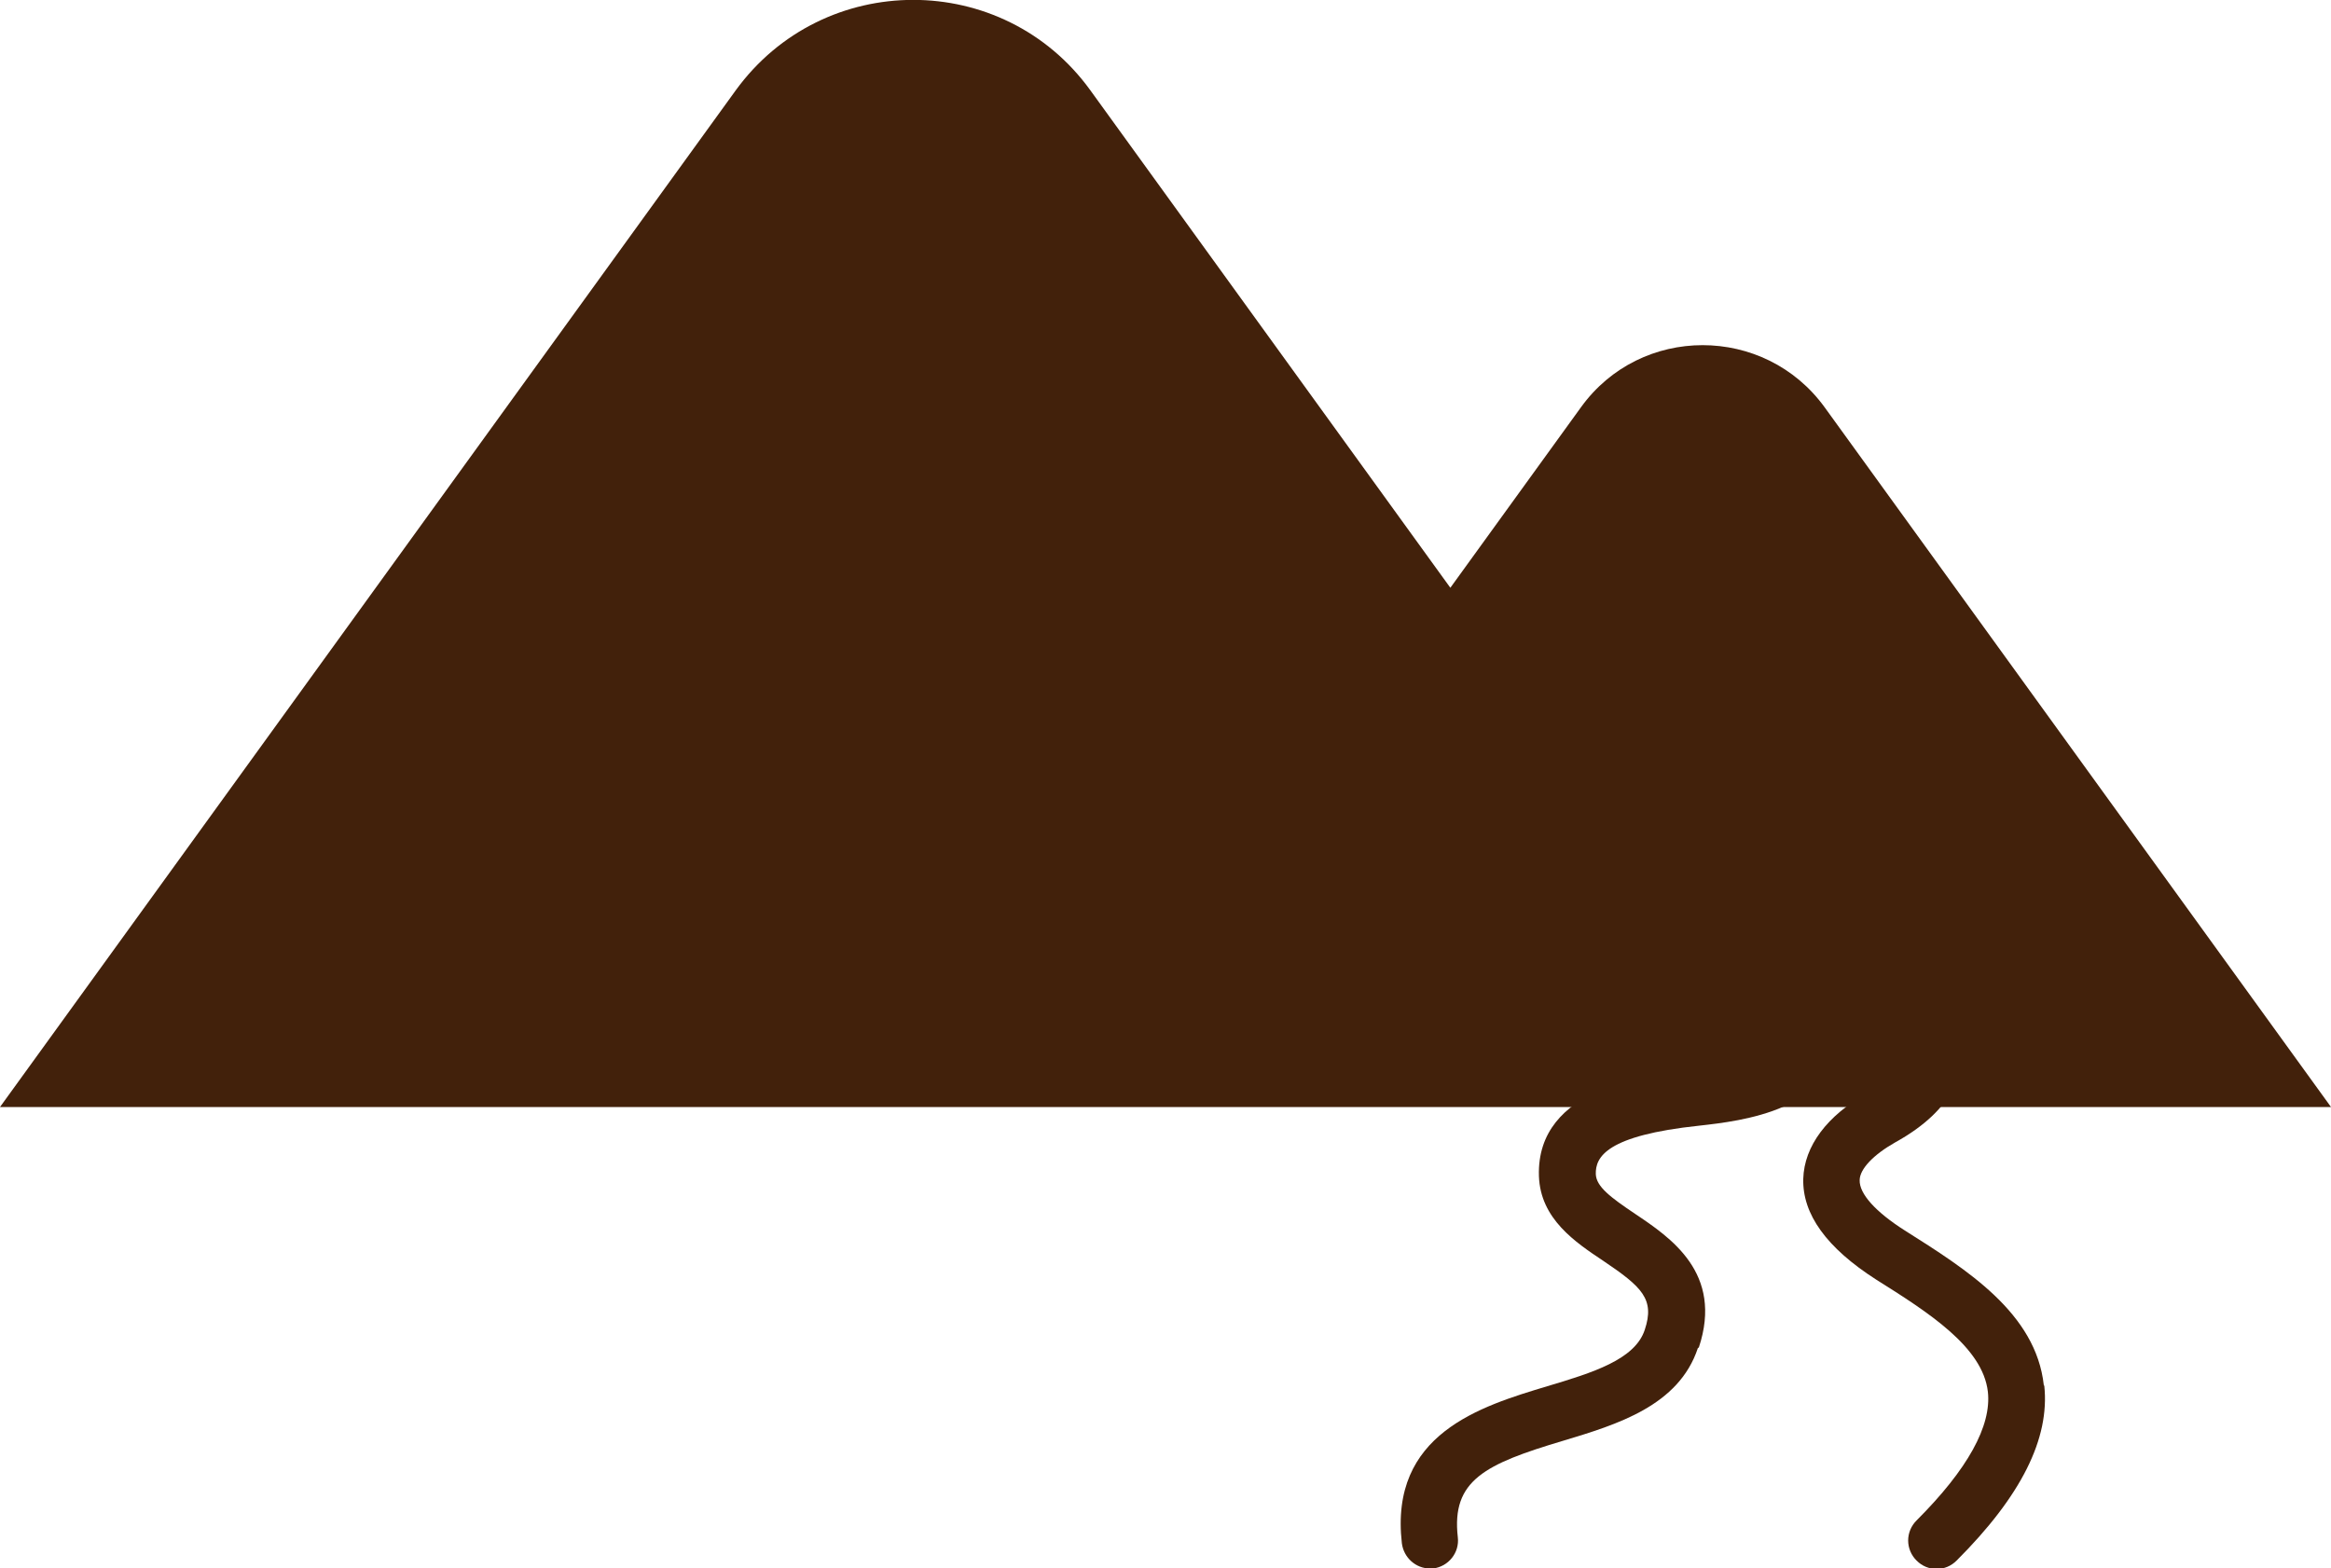
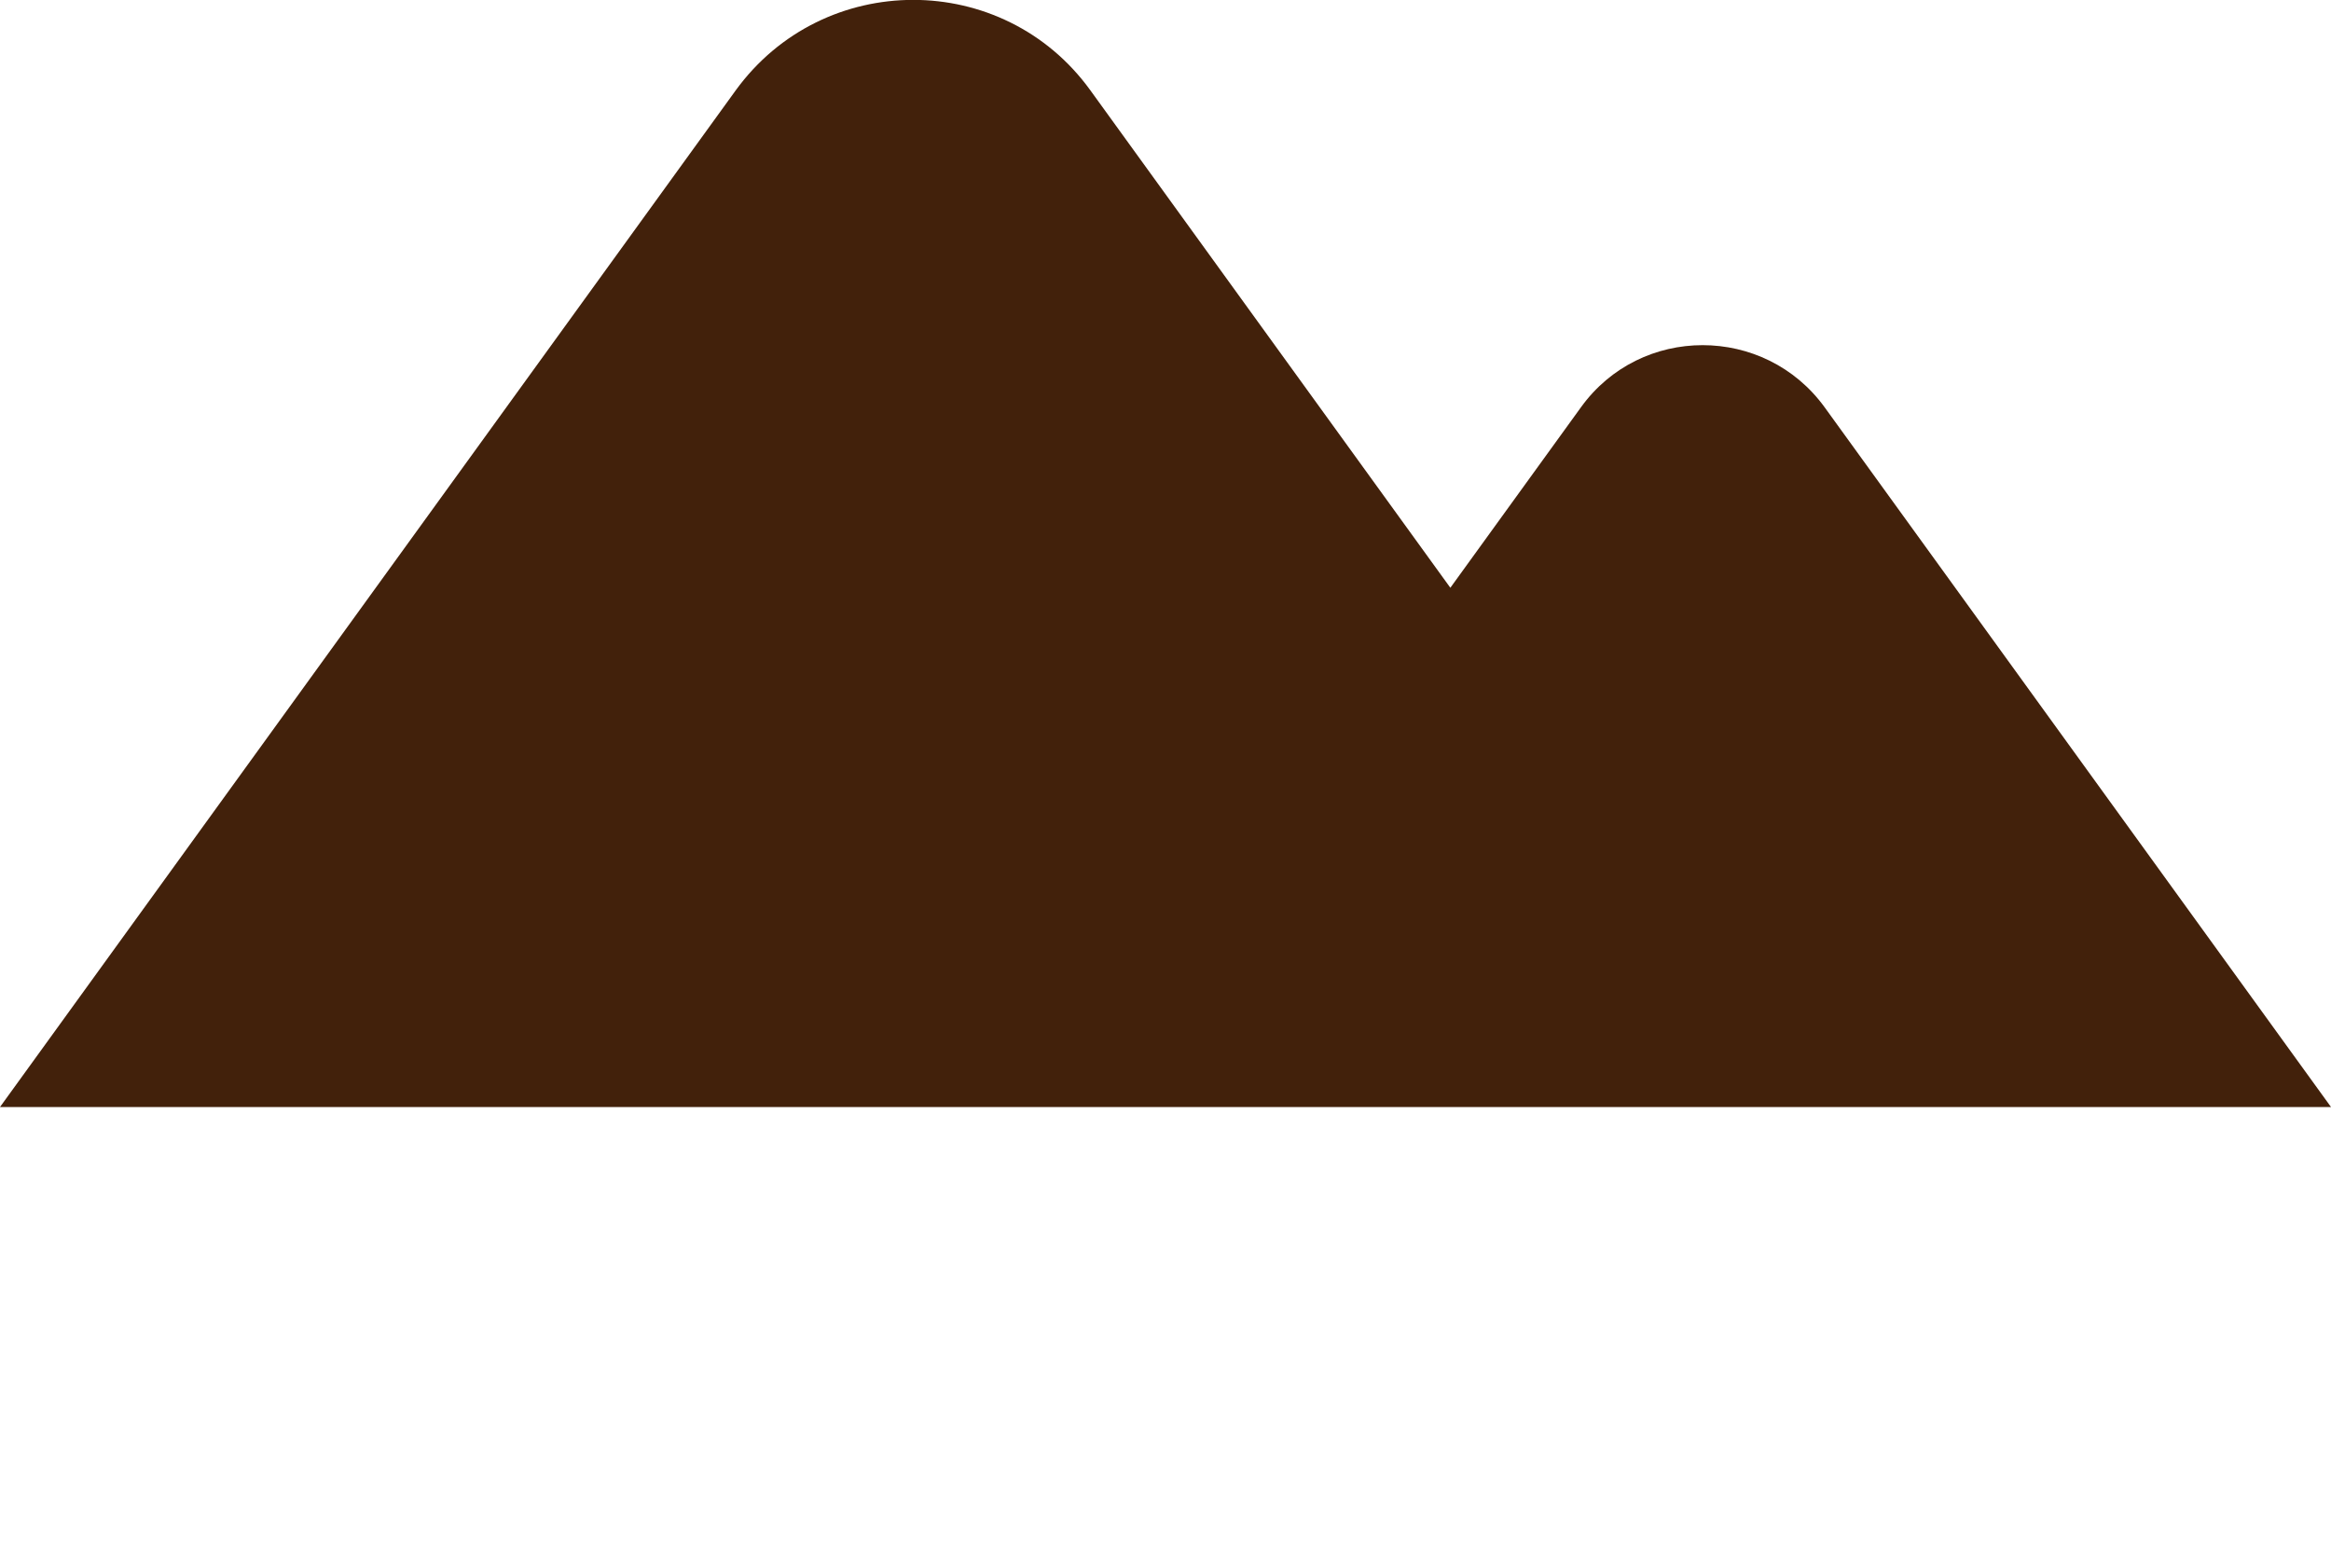
<svg xmlns="http://www.w3.org/2000/svg" id="_レイヤー_2" viewBox="0 0 50 33.65">
  <defs>
    <style>.cls-1{fill:#42210b;}</style>
  </defs>
  <g id="PC4-b小川町">
    <path class="cls-1" d="M39.16,23.75h10.84l-10.86-15.01c-1.29-1.78-3.95-1.78-5.23,0l-2.8,3.87L23.39,1.94c-1.87-2.59-5.73-2.59-7.61,0L0,23.75h39.16Z" />
-     <path class="cls-1" d="M36.44,28.91c.53-1.6-.61-2.36-1.37-2.87-.52-.35-.83-.58-.84-.85-.01-.37.23-.83,2.22-1.04.89-.1,2.96-.33,2.96-2,0-1.09-.92-1.72-1.46-1.93-.31-.12-.66.04-.78.35-.12.31.04.66.35.78,0,0,.67.27.67.79,0,.25-.2.61-1.88.8-.92.1-3.36.37-3.3,2.29.03.92.78,1.42,1.38,1.82.83.56,1.11.82.89,1.48-.21.64-1.12.92-2.09,1.21-1.43.43-3.39,1.02-3.12,3.37.04.31.3.54.6.54.02,0,.05,0,.07,0,.33-.04.57-.34.53-.67-.14-1.22.58-1.57,2.26-2.07,1.16-.35,2.48-.75,2.89-1.99Z" />
-     <path class="cls-1" d="M43.84,29.72c-.17-1.55-1.65-2.48-2.98-3.32-.63-.4-.98-.79-.97-1.08,0-.24.3-.55.76-.81,1.32-.73,1.5-1.57,1.5-2.28,0-1.28-1.37-2.01-1.52-2.09-.3-.15-.66-.03-.81.26-.15.3-.04.66.26.82.22.12.86.55.86,1.01,0,.35,0,.74-.88,1.22-.87.48-1.36,1.14-1.38,1.84-.02.76.5,1.48,1.56,2.16,1.13.71,2.29,1.45,2.4,2.41.08.73-.43,1.66-1.53,2.76-.24.24-.24.62,0,.86.12.12.27.18.43.18s.31-.06.43-.18c1.39-1.39,2-2.62,1.88-3.75Z" />
  </g>
</svg>